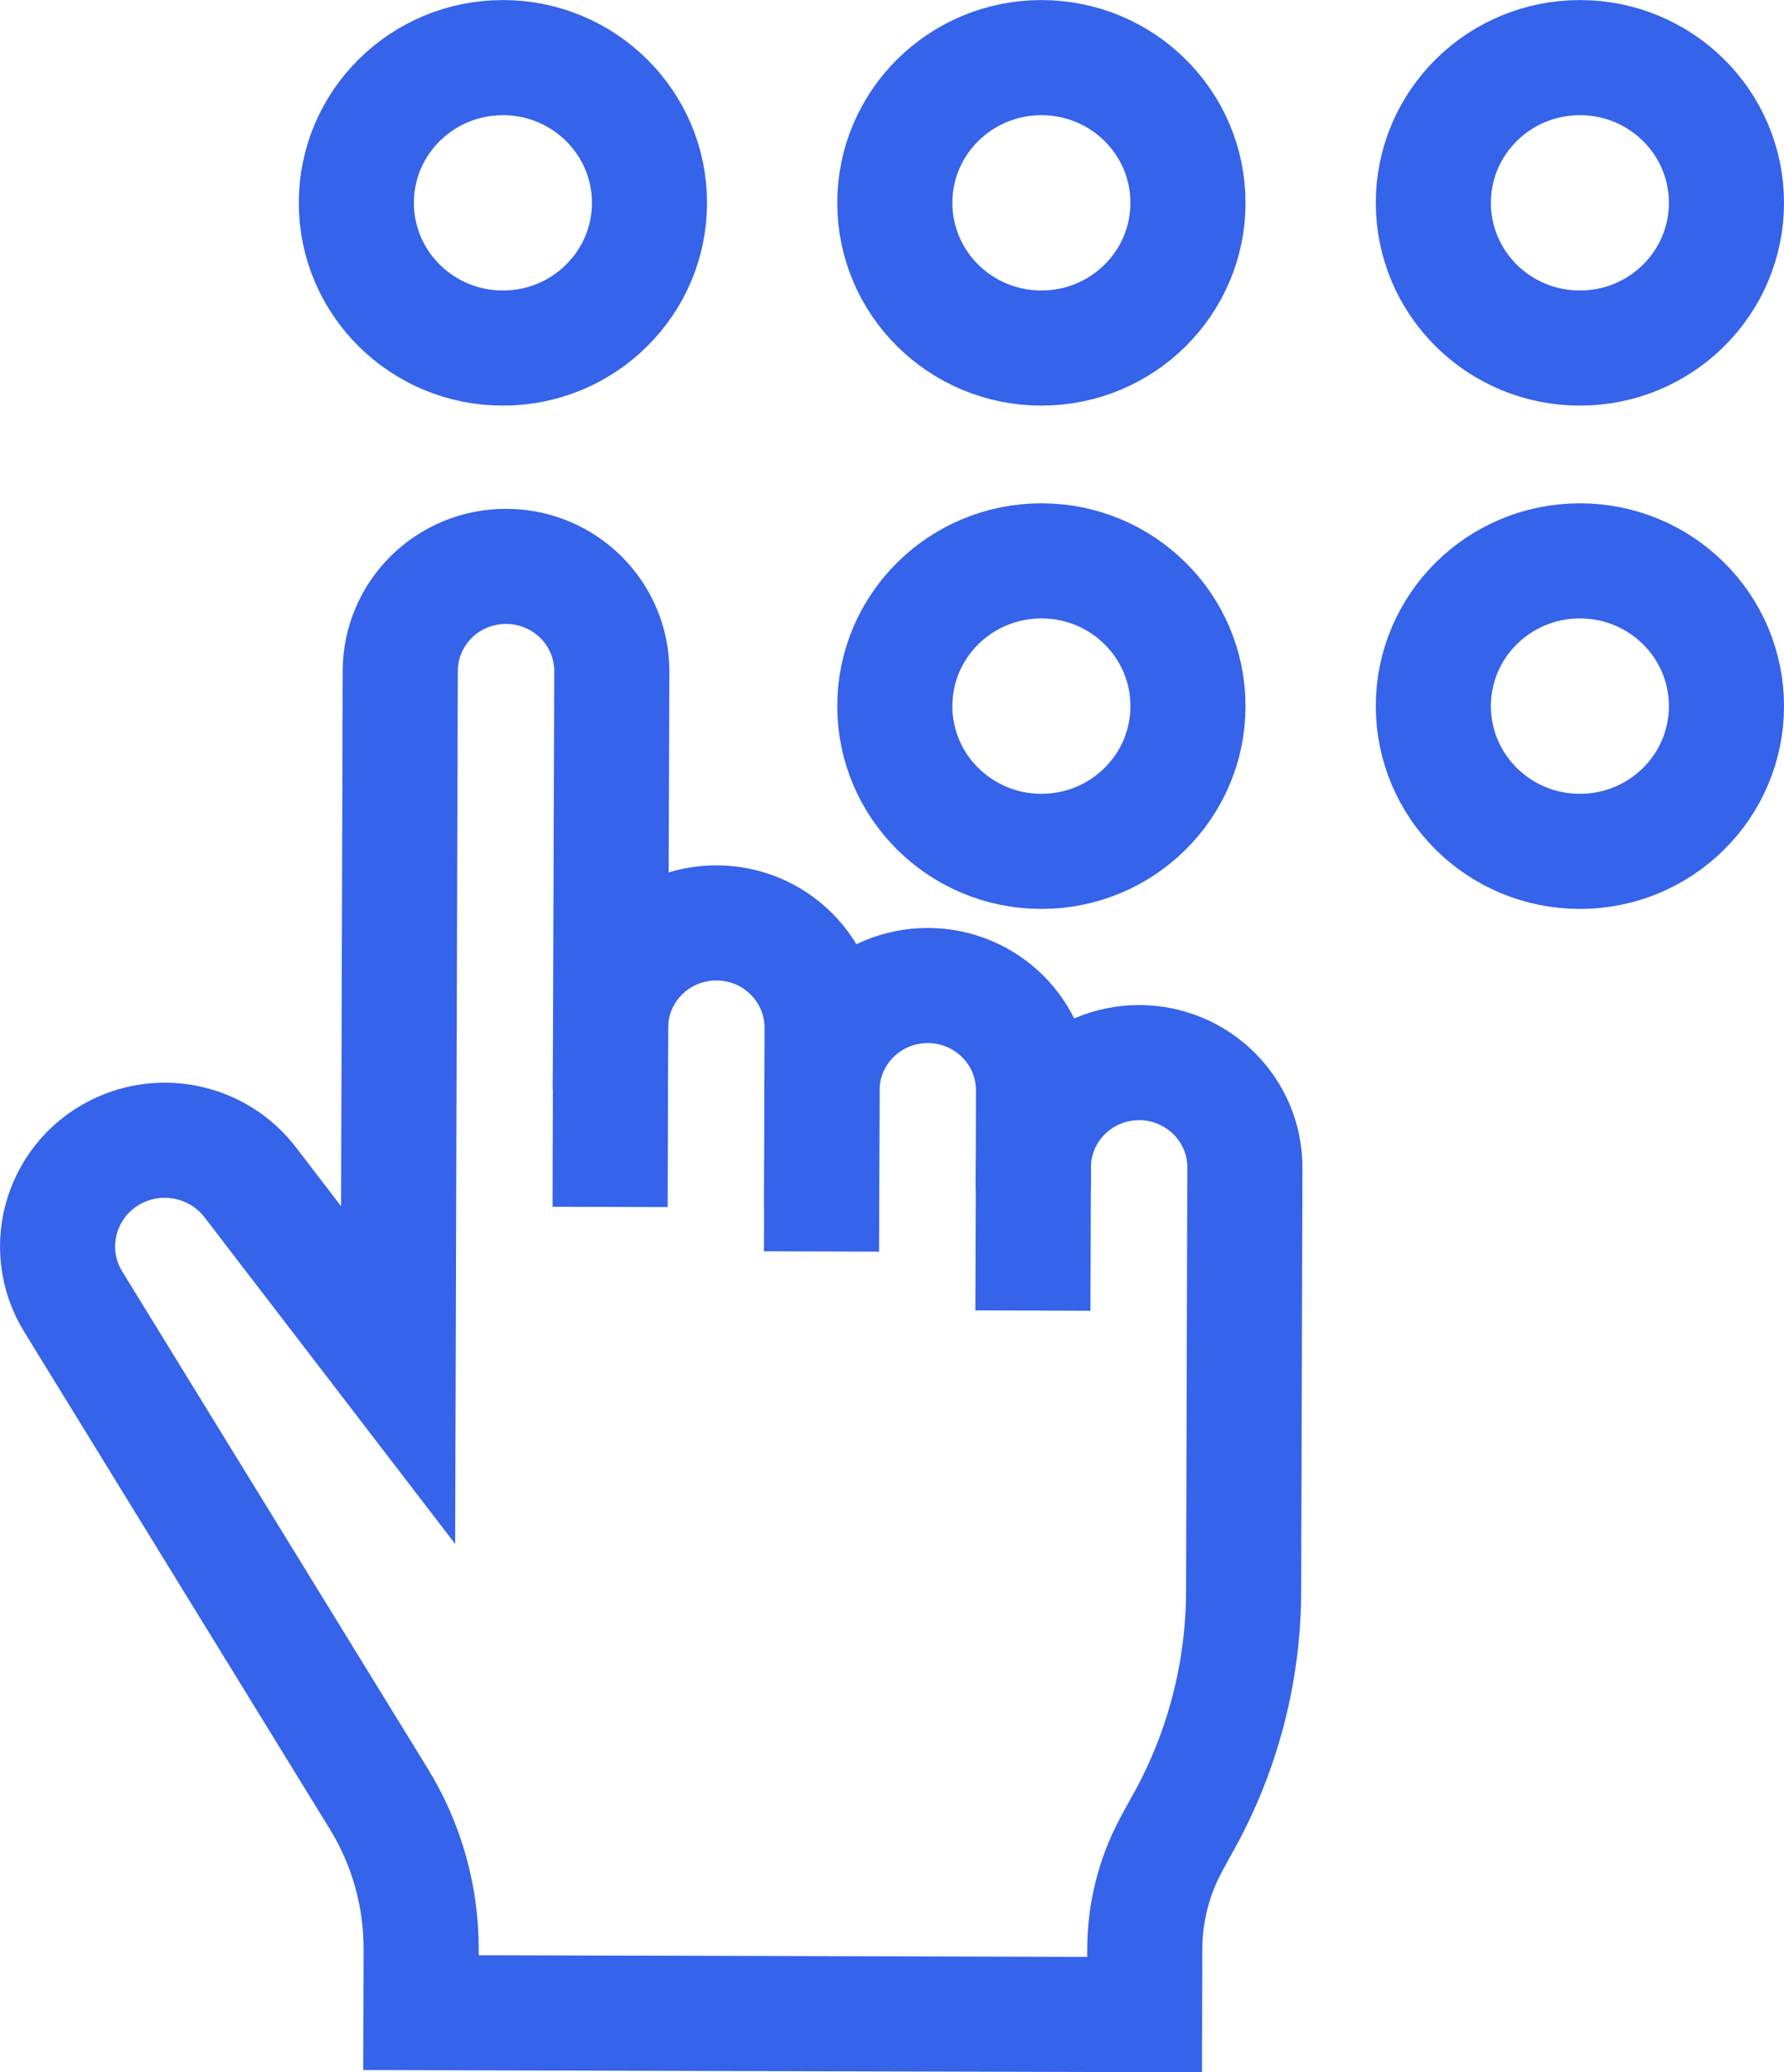
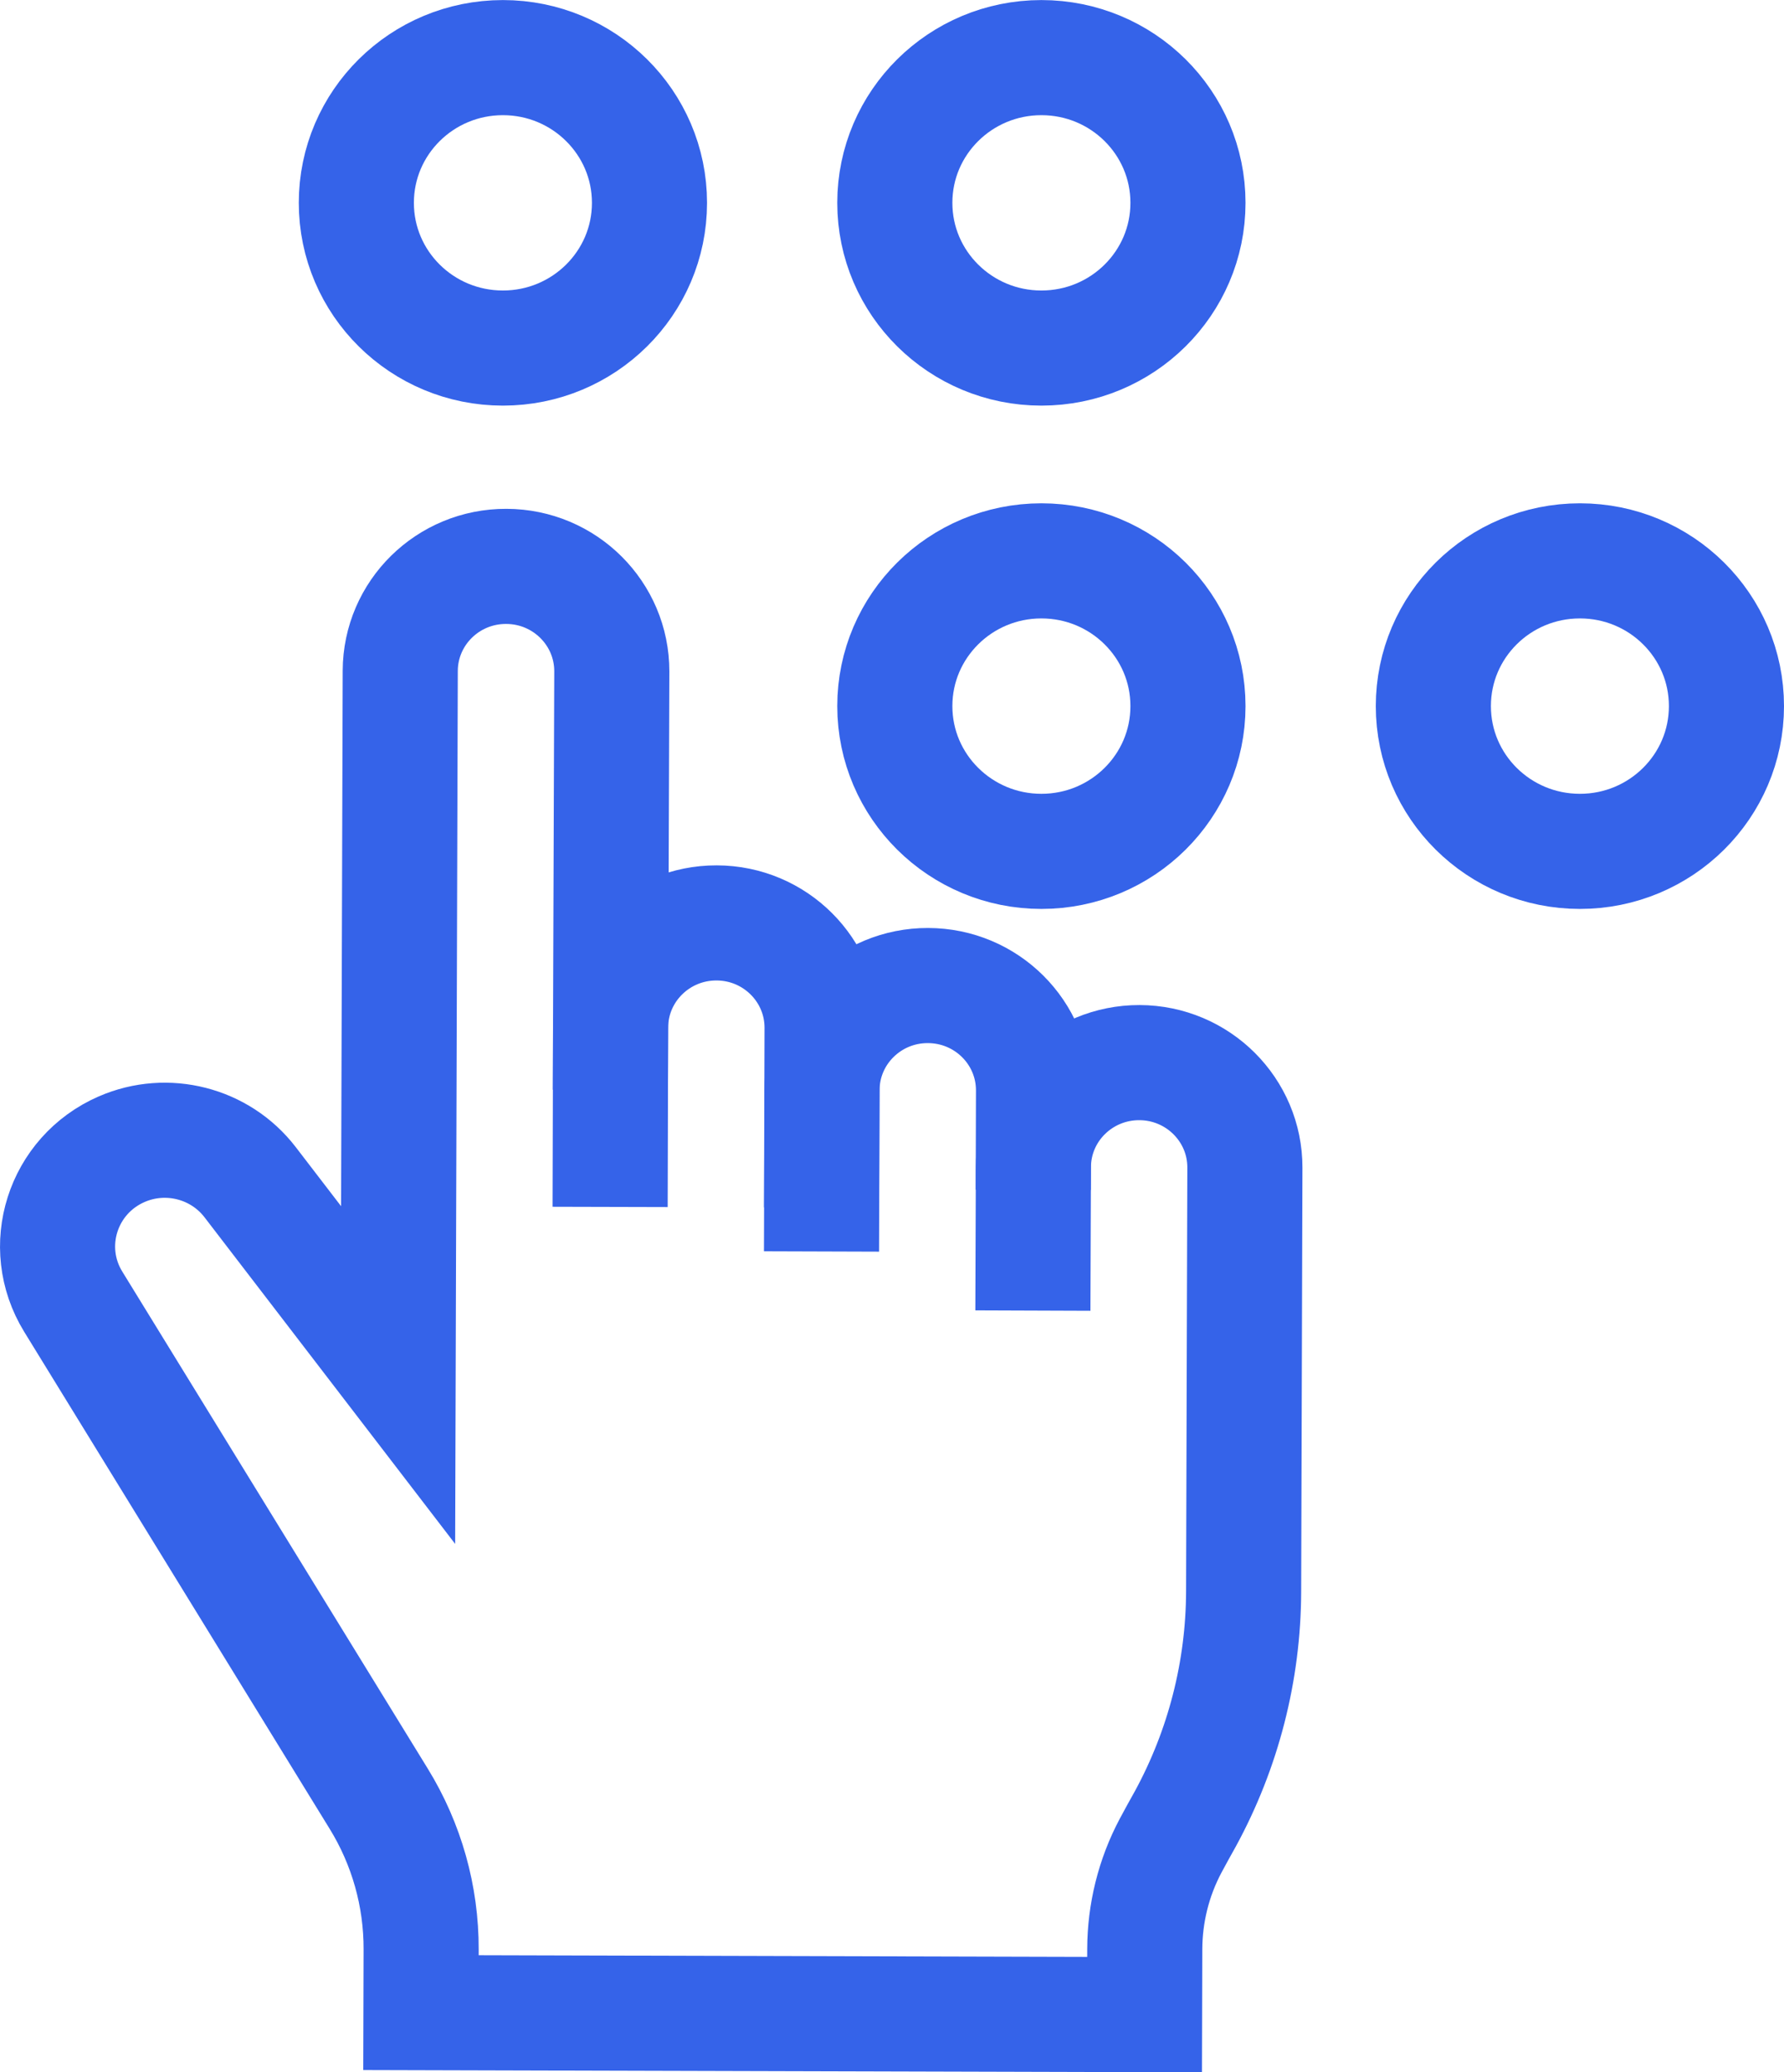
<svg xmlns="http://www.w3.org/2000/svg" width="31" height="36" viewBox="0 0 31 36" fill="none">
  <path d="M14.276 20.979L14.285 17.86C14.288 16.854 13.467 16.036 12.453 16.034C11.438 16.031 10.613 16.844 10.61 17.85L10.602 20.968" stroke="#3563E9" stroke-width="2" stroke-miterlimit="10" />
  <path d="M17.954 20.672L17.959 18.947C17.961 17.941 17.141 17.124 16.125 17.122C15.111 17.119 14.286 17.932 14.284 18.938L14.275 21.742" stroke="#3563E9" stroke-width="2" stroke-miterlimit="10" />
  <path d="M10.606 18.935L10.631 11.665C10.633 10.66 9.813 9.842 8.798 9.84C7.782 9.836 6.958 10.65 6.955 11.655L6.918 23.889L4.346 20.538C3.825 19.86 2.902 19.623 2.115 19.965C1.083 20.414 0.686 21.66 1.273 22.615L6.581 31.25C7.066 32.038 7.321 32.944 7.318 33.868L7.315 34.966L19.889 35L19.892 33.864C19.894 33.238 20.046 32.621 20.341 32.066C20.422 31.914 20.509 31.757 20.598 31.598C21.258 30.386 21.606 29.029 21.61 27.65L21.632 20.287C21.635 19.282 20.814 18.464 19.8 18.461C18.784 18.458 17.959 19.272 17.957 20.277L17.948 22.769" stroke="#3563E9" stroke-width="2" stroke-miterlimit="10" />
  <path d="M11.286 3.524C11.286 4.918 10.145 6.047 8.739 6.047C7.332 6.047 6.192 4.918 6.192 3.524C6.192 2.13 7.332 1.001 8.739 1.001C10.145 1.001 11.286 2.13 11.286 3.524Z" stroke="#3563E9" stroke-width="2" stroke-miterlimit="10" />
  <path d="M20.643 3.524C20.643 4.918 19.503 6.047 18.096 6.047C16.69 6.047 15.549 4.918 15.549 3.524C15.549 2.13 16.69 1.001 18.096 1.001C19.503 1.001 20.643 2.13 20.643 3.524Z" stroke="#3563E9" stroke-width="2" stroke-miterlimit="10" />
-   <path d="M30 3.524C30 4.918 28.86 6.047 27.454 6.047C26.046 6.047 24.907 4.918 24.907 3.524C24.907 2.13 26.046 1.001 27.454 1.001C28.86 1.001 30 2.13 30 3.524Z" stroke="#3563E9" stroke-width="2" stroke-miterlimit="10" />
  <path d="M20.643 12.267C20.643 13.661 19.503 14.791 18.096 14.791C16.69 14.791 15.549 13.661 15.549 12.267C15.549 10.873 16.69 9.744 18.096 9.744C19.503 9.744 20.643 10.873 20.643 12.267Z" stroke="#3563E9" stroke-width="2" stroke-miterlimit="10" />
  <path d="M30 12.267C30 13.661 28.86 14.791 27.454 14.791C26.046 14.791 24.907 13.661 24.907 12.267C24.907 10.873 26.046 9.744 27.454 9.744C28.86 9.744 30 10.873 30 12.267Z" stroke="#3563E9" stroke-width="2" stroke-miterlimit="10" />
</svg>